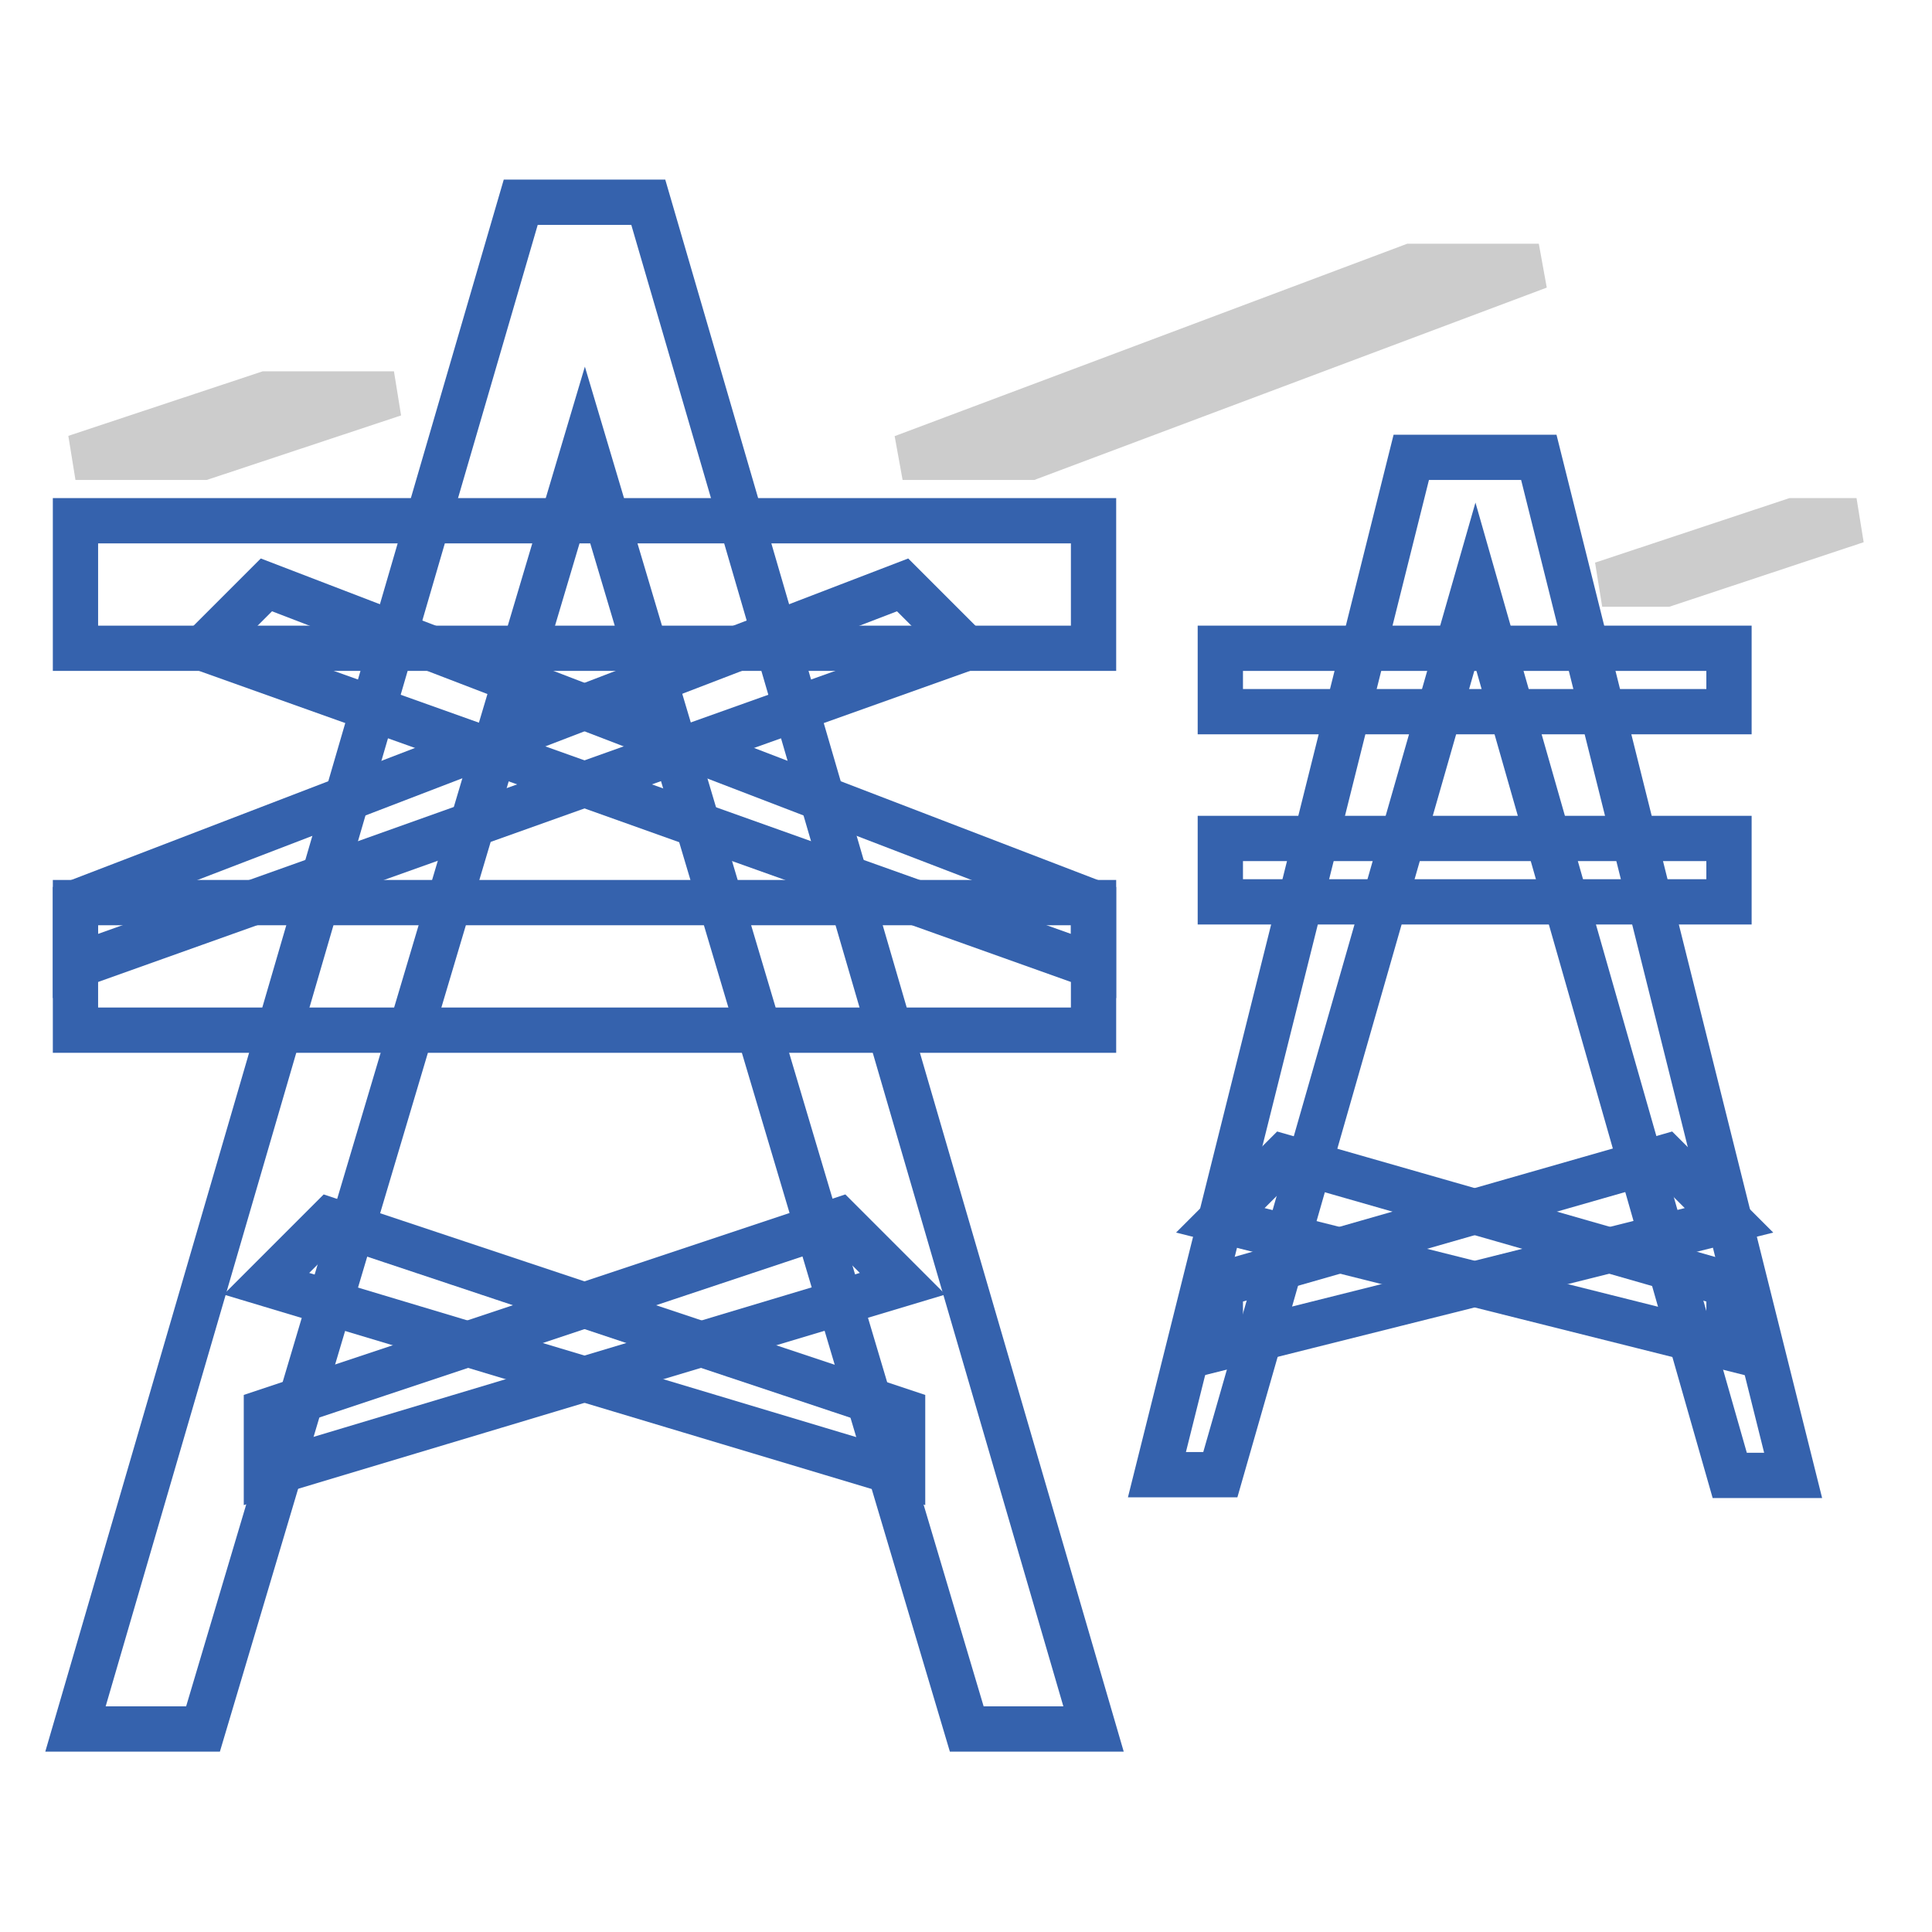
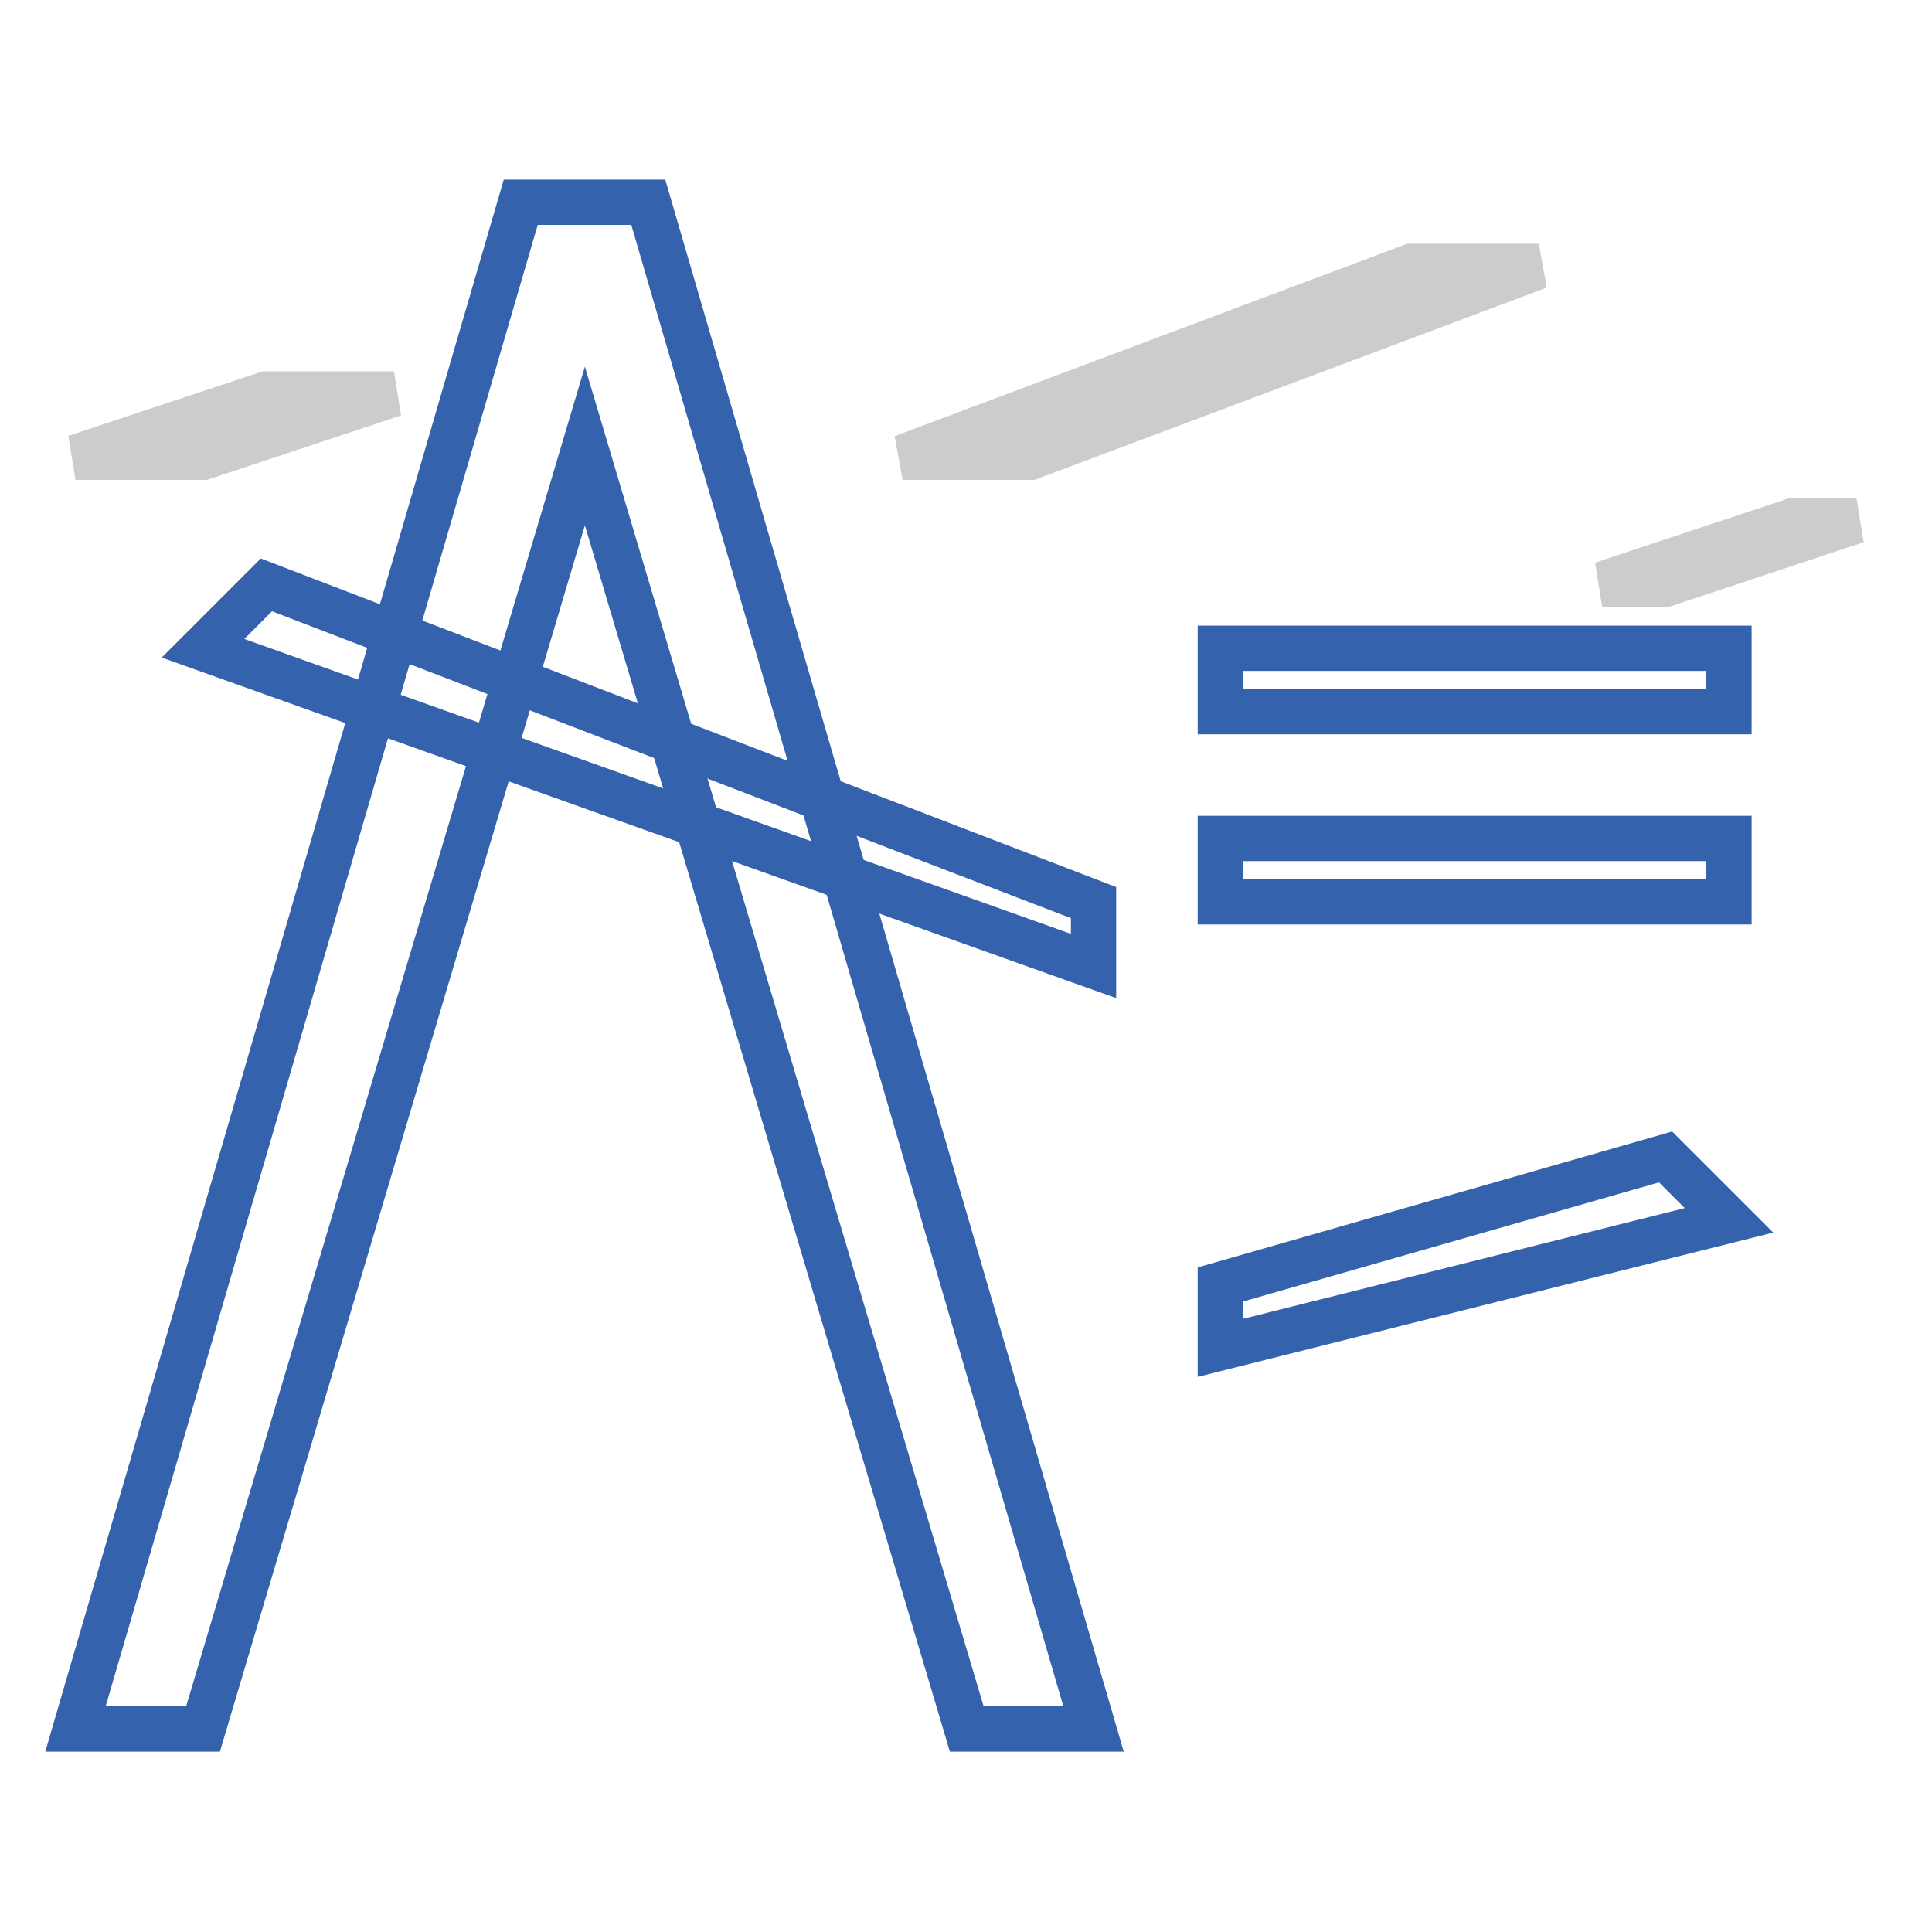
<svg xmlns="http://www.w3.org/2000/svg" version="1.1" x="0px" y="0px" viewBox="0 0 256 256" enable-background="new 0 0 256 256" xml:space="preserve">
  <g>
    <path stroke-width="6" fill-opacity="0" stroke="#3562ad" d="M144.9,229.1l-59-202.3H69L10,229.1h16.9l50.6-170l50.6,170H144.9z" />
-     <path stroke-width="6" fill-opacity="0" stroke="#3562ad" d="M10,69h134.9v16.9H10V69z M10,119.6h134.9v16.9H10V119.6z M119.6,195.4l-84.3-25.3l8.4-8.4l75.9,25.3V195.4 z M229.1,178.6l-67.4-16.9l8.4-8.4l59,16.9V178.6z" />
    <path stroke-width="6" fill-opacity="0" stroke="#3562ad" d="M161.7,178.6l67.4-16.9l-8.4-8.4l-59,16.9V178.6z M144.9,128l-118-42.1l8.4-8.4l109.6,42.1V128z" />
-     <path stroke-width="6" fill-opacity="0" stroke="#3562ad" d="M10,128l118-42.1l-8.4-8.4L10,119.6V128z M35.3,195.4l84.3-25.3l-8.4-8.4L35.3,187V195.4z" />
    <path stroke-width="6" fill-opacity="0" stroke="#cccccc" d="M187,35.3l-67.4,25.3h16.9l67.4-25.3H187z M10,60.6h16.9l25.3-8.4H35.3L10,60.6z M212.3,77.4h8.4L246,69 h-8.4L212.3,77.4z" />
-     <path stroke-width="6" fill-opacity="0" stroke="#3562ad" d="M161.7,195.4h-8.4L187,60.6h16.9l33.7,134.9h-8.4l-33.7-118L161.7,195.4z" />
    <path stroke-width="6" fill-opacity="0" stroke="#3562ad" d="M161.7,85.9h67.4v8.4h-67.4V85.9z M161.7,111.1h67.4v8.4h-67.4V111.1z" />
  </g>
</svg>